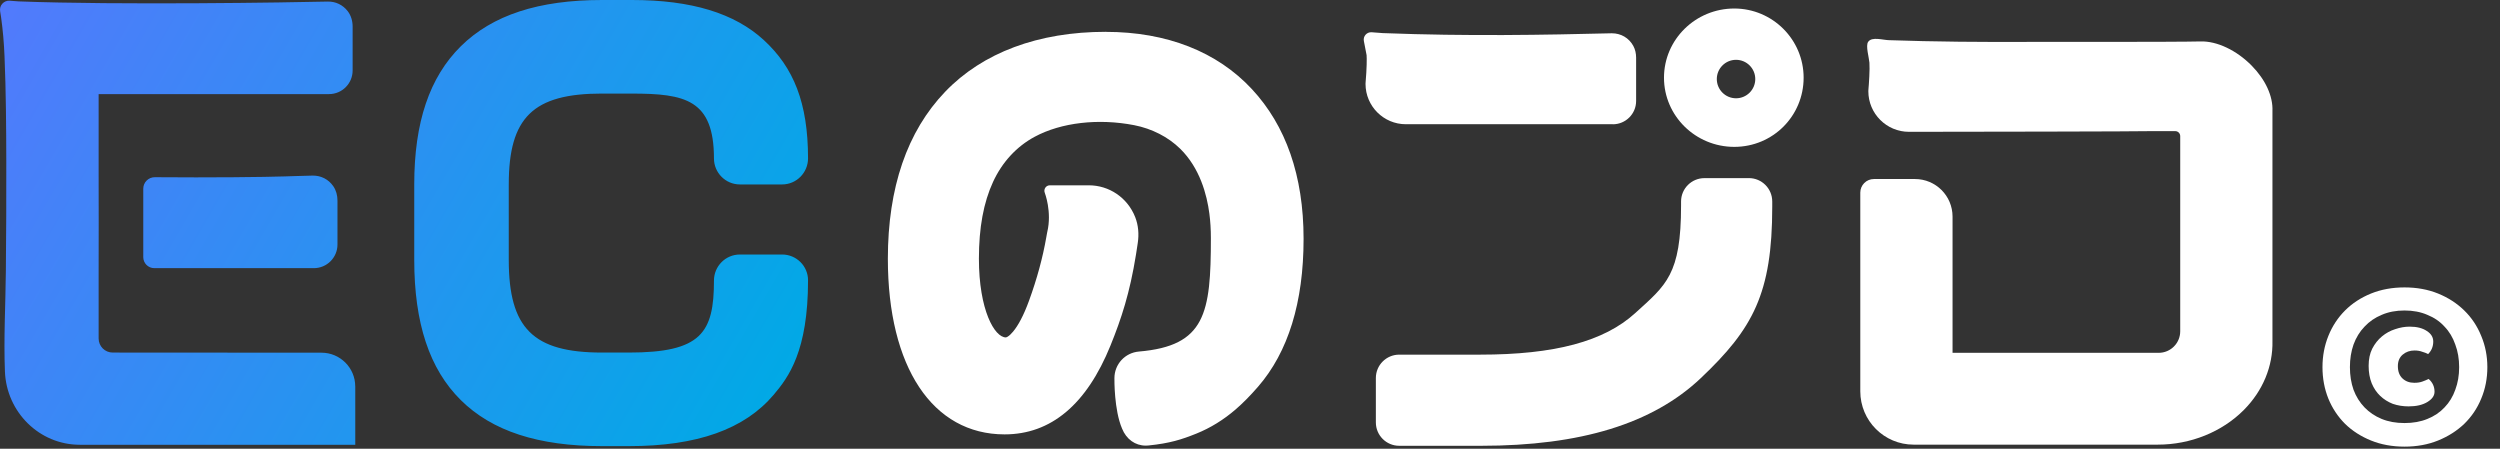
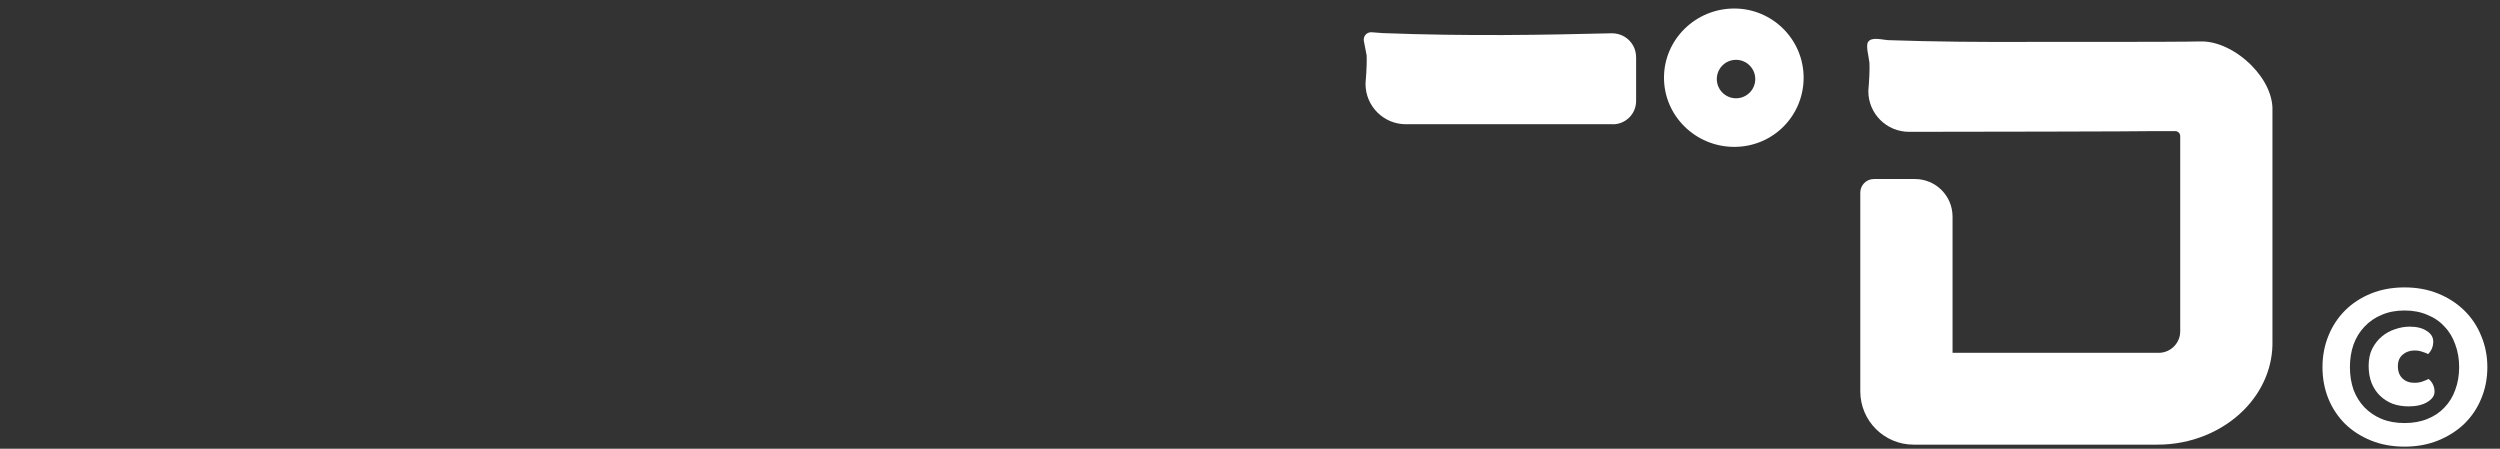
<svg xmlns="http://www.w3.org/2000/svg" width="975" height="175" viewBox="0 0 975 175" fill="none">
  <rect x="0" y="0" width="975" height="175" fill="#333333" stroke="none" />
  <path d="M878.195 25.64C872.285 19.61 864.595 15.96 858.175 16.16C848.875 16.41 795.955 16.33 795.425 16.33C773.015 16.47 753.435 16.25 737.195 15.68H737.025C734.335 15.68 730.075 14.14 728.565 16.34C727.535 17.83 728.925 22.47 729.075 24.43C729.275 27 728.885 32.76 728.675 35.08L728.655 35.59C728.655 44.31 735.755 51.41 744.485 51.41H744.885C765.935 51.39 834.975 51.29 839.305 51.14H848.335C849.415 51.14 850.285 52 850.285 53.08V129.2C850.285 133.84 846.525 137.6 841.885 137.6H761.495V84.47C761.495 76.38 754.935 69.82 746.845 69.82H730.815C727.895 69.82 725.515 72.19 725.515 75.12V152.61C725.515 164.1 734.825 173.41 746.315 173.41H840.795C841.035 173.41 841.275 173.41 841.515 173.41C854.325 173.41 866.575 168.47 875.125 159.86C882.525 152.4 886.485 142.83 886.255 132.97V43.27C886.495 37.53 883.555 31.1 878.195 25.64Z" fill="white" />
-   <path d="M682.045 69.47H664.735C659.695 69.47 655.615 73.55 655.615 78.59V80.11C655.615 107.12 649.835 111.12 637.695 122.14C625.555 133.17 606.345 138.31 577.235 138.31H545.705C540.665 138.31 536.585 142.39 536.585 147.43V164.74C536.585 169.78 540.665 173.86 545.705 173.86H577.585C616.535 173.86 644.585 165.22 663.335 147.45C683.635 128.22 691.175 114.48 691.175 80.63V78.58C691.175 73.54 687.095 69.46 682.055 69.46L682.045 69.47Z" fill="white" />
  <path d="M629.005 48.47C634.015 48.47 638.085 44.41 638.085 39.39V22.49C638.085 20.9 637.755 19.31 636.995 17.91C635.275 14.77 632.145 12.98 628.645 12.98C628.605 12.98 628.575 12.98 628.535 12.98C602.165 13.62 572.615 14.19 539.285 12.91L534.945 12.58C533.055 12.44 531.545 14.13 531.905 15.99L532.975 21.52C533.075 22.68 533.065 26.77 532.575 32.26L532.555 32.73C532.555 41.4 539.605 48.45 548.275 48.45H628.985L629.005 48.47Z" fill="white" />
-   <path d="M431.295 12.41C404.945 12.41 383.265 20.5 368.595 35.8C353.775 51.26 346.265 73.17 346.265 100.91C346.265 143.16 363.705 169.41 391.785 169.41C409.865 169.41 423.765 157.76 433.085 134.77C437.315 124.34 440.625 114.31 443.045 99.23L443.725 94.78C444.245 91.38 443.985 87.87 442.725 84.67C439.675 76.96 432.445 72.27 424.655 72.27H409.435C407.935 72.27 406.915 73.78 407.455 75.17C407.485 75.24 410.315 82.63 408.435 90.46L408.375 90.75C408.255 91.38 408.145 91.99 408.045 92.58C406.675 100.47 404.415 108.79 401.315 117.29C400.275 120.14 399.235 122.55 398.115 124.67C397.105 126.59 396.115 128.12 395.105 129.33C394.315 130.28 393.605 130.94 392.935 131.33C392.585 131.53 392.355 131.59 392.295 131.59C387.885 131.59 381.775 120.92 381.775 100.9C381.775 88.78 383.585 78.97 387.295 70.93C390.855 63.22 396.475 57.13 403.545 53.33C413.855 47.78 428.355 46.1 442.345 48.82C449.235 50.16 455.595 53.42 460.265 58C467.945 65.53 470.695 75.92 471.655 83.31C472.045 86.31 472.245 89.5 472.245 92.81C472.245 122.24 470.075 134.89 444.205 137.1C438.745 137.56 434.625 142.05 434.625 147.5C434.625 148 434.475 159.84 437.595 167.13C439.265 171.31 442.745 173.79 446.835 173.79C447.175 173.79 447.525 173.77 447.875 173.74C456.235 172.89 460.825 171.42 466.595 169.1C472.055 166.9 477.215 163.72 481.925 159.65C484.725 157.23 487.565 154.36 490.605 150.86C502.405 137.31 508.395 117.89 508.395 93.16C508.395 68.43 501.435 48.96 488.275 34.79C474.695 20.16 454.995 12.43 431.295 12.43V12.41Z" fill="white" />
  <path d="M676.365 3.32C661.255 3.32 648.955 15.42 648.955 30.3C648.955 45.18 661.245 57.28 676.365 57.28C691.485 57.28 703.415 45.18 703.415 30.3C703.415 15.42 691.275 3.32 676.365 3.32ZM677.055 38.33C672.915 38.33 669.555 34.97 669.555 30.83C669.555 26.69 672.915 23.33 677.055 23.33C681.195 23.33 684.555 26.69 684.555 30.83C684.555 34.97 681.195 38.33 677.055 38.33Z" fill="white" />
-   <path d="M234.775 36.5H246.395C267.175 36.5 278.435 38.82 278.445 61.8C278.445 67.37 282.975 71.93 288.545 71.93H305.035C310.625 71.93 315.135 67.35 315.135 61.76C315.125 40.06 309.505 26.36 297.965 15.7C286.525 5.14 269.655 0 246.405 0H234.785C210.045 0 192.045 5.89 179.755 18.01C167.505 30.09 161.555 47.73 161.555 71.92V101.33C161.555 126.03 167.485 143.92 179.695 156.02C191.895 168.11 209.915 173.99 234.785 173.99H245.275C271.865 173.99 290.335 167.43 301.765 153.93C307.505 147.14 315.145 136.96 315.135 109.3C315.135 103.75 310.595 99.26 305.035 99.26H288.545C282.965 99.26 278.445 103.83 278.445 109.4C278.445 129.82 273.455 137.5 245.265 137.5H234.775C207.925 137.5 198.415 128.03 198.415 101.33V71.92C198.415 45.76 207.935 36.49 234.775 36.49V36.5ZM138.555 150.7V173.46H31.165C15.255 173.46 2.555 160.63 1.925 144.96C1.405 131.92 2.165 118.71 2.285 105.66C2.415 91.56 2.495 77.46 2.455 63.36C2.425 49.57 2.335 35.78 1.765 22C1.555 16.88 1.135 11.76 0.415 6.68C0.305 5.92 0.195 5.16 0.055 4.41C-0.345 2.14 1.505 0.1 3.805 0.28L7.205 0.54C46.525 2.04 113.395 0.96 127.835 0.61C130.915 0.56 133.685 1.89 135.575 4.31C136.905 6.02 137.525 8.18 137.525 10.35V27.49C137.525 32.58 133.405 36.7 128.315 36.7H38.465V68.76C38.535 68.76 38.465 104.59 38.465 104.59V132.01C38.465 135.04 40.925 137.5 43.955 137.5L125.385 137.55C132.645 137.55 138.545 143.45 138.545 150.71L138.555 150.7ZM60.175 104.58C57.805 104.58 55.875 102.66 55.875 100.28V73.59C55.875 71.1 57.905 69.09 60.395 69.11C82.305 69.3 103.175 69.06 111.065 68.8L114.775 68.68C117.305 68.6 119.665 68.53 121.925 68.48C125.165 68.44 128.135 69.91 130.005 72.66C131.115 74.28 131.615 76.24 131.615 78.21V95.37C131.615 100.46 127.485 104.58 122.405 104.58H60.175Z" fill="url(#paint0_linear_99_753)" />
  <path d="M905.768 143.19C905.768 138.857 906.535 134.79 908.068 130.99C909.602 127.19 911.768 123.89 914.568 121.09C917.368 118.29 920.735 116.09 924.668 114.49C928.602 112.89 932.968 112.09 937.768 112.09C942.568 112.09 946.935 112.89 950.868 114.49C954.802 116.09 958.202 118.29 961.068 121.09C963.935 123.89 966.135 127.19 967.668 130.99C969.268 134.79 970.068 138.857 970.068 143.19C970.068 147.59 969.268 151.69 967.668 155.49C966.135 159.223 963.935 162.49 961.068 165.29C958.202 168.023 954.802 170.19 950.868 171.79C946.935 173.39 942.568 174.19 937.768 174.19C932.968 174.19 928.602 173.39 924.668 171.79C920.735 170.19 917.368 168.023 914.568 165.29C911.768 162.49 909.602 159.223 908.068 155.49C906.535 151.69 905.768 147.59 905.768 143.19ZM937.768 121.09C934.435 121.09 931.468 121.657 928.868 122.79C926.268 123.857 924.035 125.39 922.168 127.39C920.302 129.323 918.868 131.657 917.868 134.39C916.935 137.057 916.468 139.99 916.468 143.19C916.468 146.39 916.935 149.323 917.868 151.99C918.868 154.657 920.302 156.957 922.168 158.89C924.035 160.823 926.268 162.323 928.868 163.39C931.468 164.457 934.435 164.99 937.768 164.99C941.102 164.99 944.068 164.457 946.668 163.39C949.335 162.323 951.568 160.823 953.368 158.89C955.235 156.957 956.635 154.657 957.568 151.99C958.568 149.323 959.068 146.39 959.068 143.19C959.068 139.99 958.568 137.057 957.568 134.39C956.635 131.657 955.235 129.323 953.368 127.39C951.568 125.39 949.335 123.857 946.668 122.79C944.068 121.657 941.102 121.09 937.768 121.09ZM941.668 136.69C939.868 136.69 938.335 137.223 937.068 138.29C935.802 139.357 935.168 140.857 935.168 142.79C935.168 144.857 935.768 146.457 936.968 147.59C938.168 148.723 939.702 149.29 941.568 149.29C942.835 149.29 943.902 149.123 944.768 148.79C945.702 148.457 946.502 148.123 947.168 147.79C948.702 149.123 949.468 150.79 949.468 152.79C949.468 154.323 948.535 155.657 946.668 156.79C944.802 157.923 942.368 158.49 939.368 158.49C937.168 158.49 935.102 158.157 933.168 157.49C931.302 156.757 929.668 155.723 928.268 154.39C926.868 153.057 925.768 151.423 924.968 149.49C924.168 147.49 923.768 145.223 923.768 142.69C923.768 140.09 924.235 137.857 925.168 135.99C926.168 134.057 927.435 132.457 928.968 131.19C930.502 129.923 932.202 128.99 934.068 128.39C936.002 127.723 937.902 127.39 939.768 127.39C942.568 127.39 944.802 127.957 946.468 129.09C948.135 130.157 948.968 131.523 948.968 133.19C948.968 135.123 948.302 136.757 946.968 138.09C946.368 137.757 945.602 137.457 944.668 137.19C943.802 136.857 942.802 136.69 941.668 136.69Z" fill="white" />
  <defs>
    <linearGradient id="paint0_linear_99_753" x1="0.745" y1="1.56" x2="293.355" y2="170.49" gradientUnits="userSpaceOnUse">
      <stop stop-color="#527AFC" />
      <stop offset="1" stop-color="#01A9E6" />
    </linearGradient>
  </defs>
</svg>